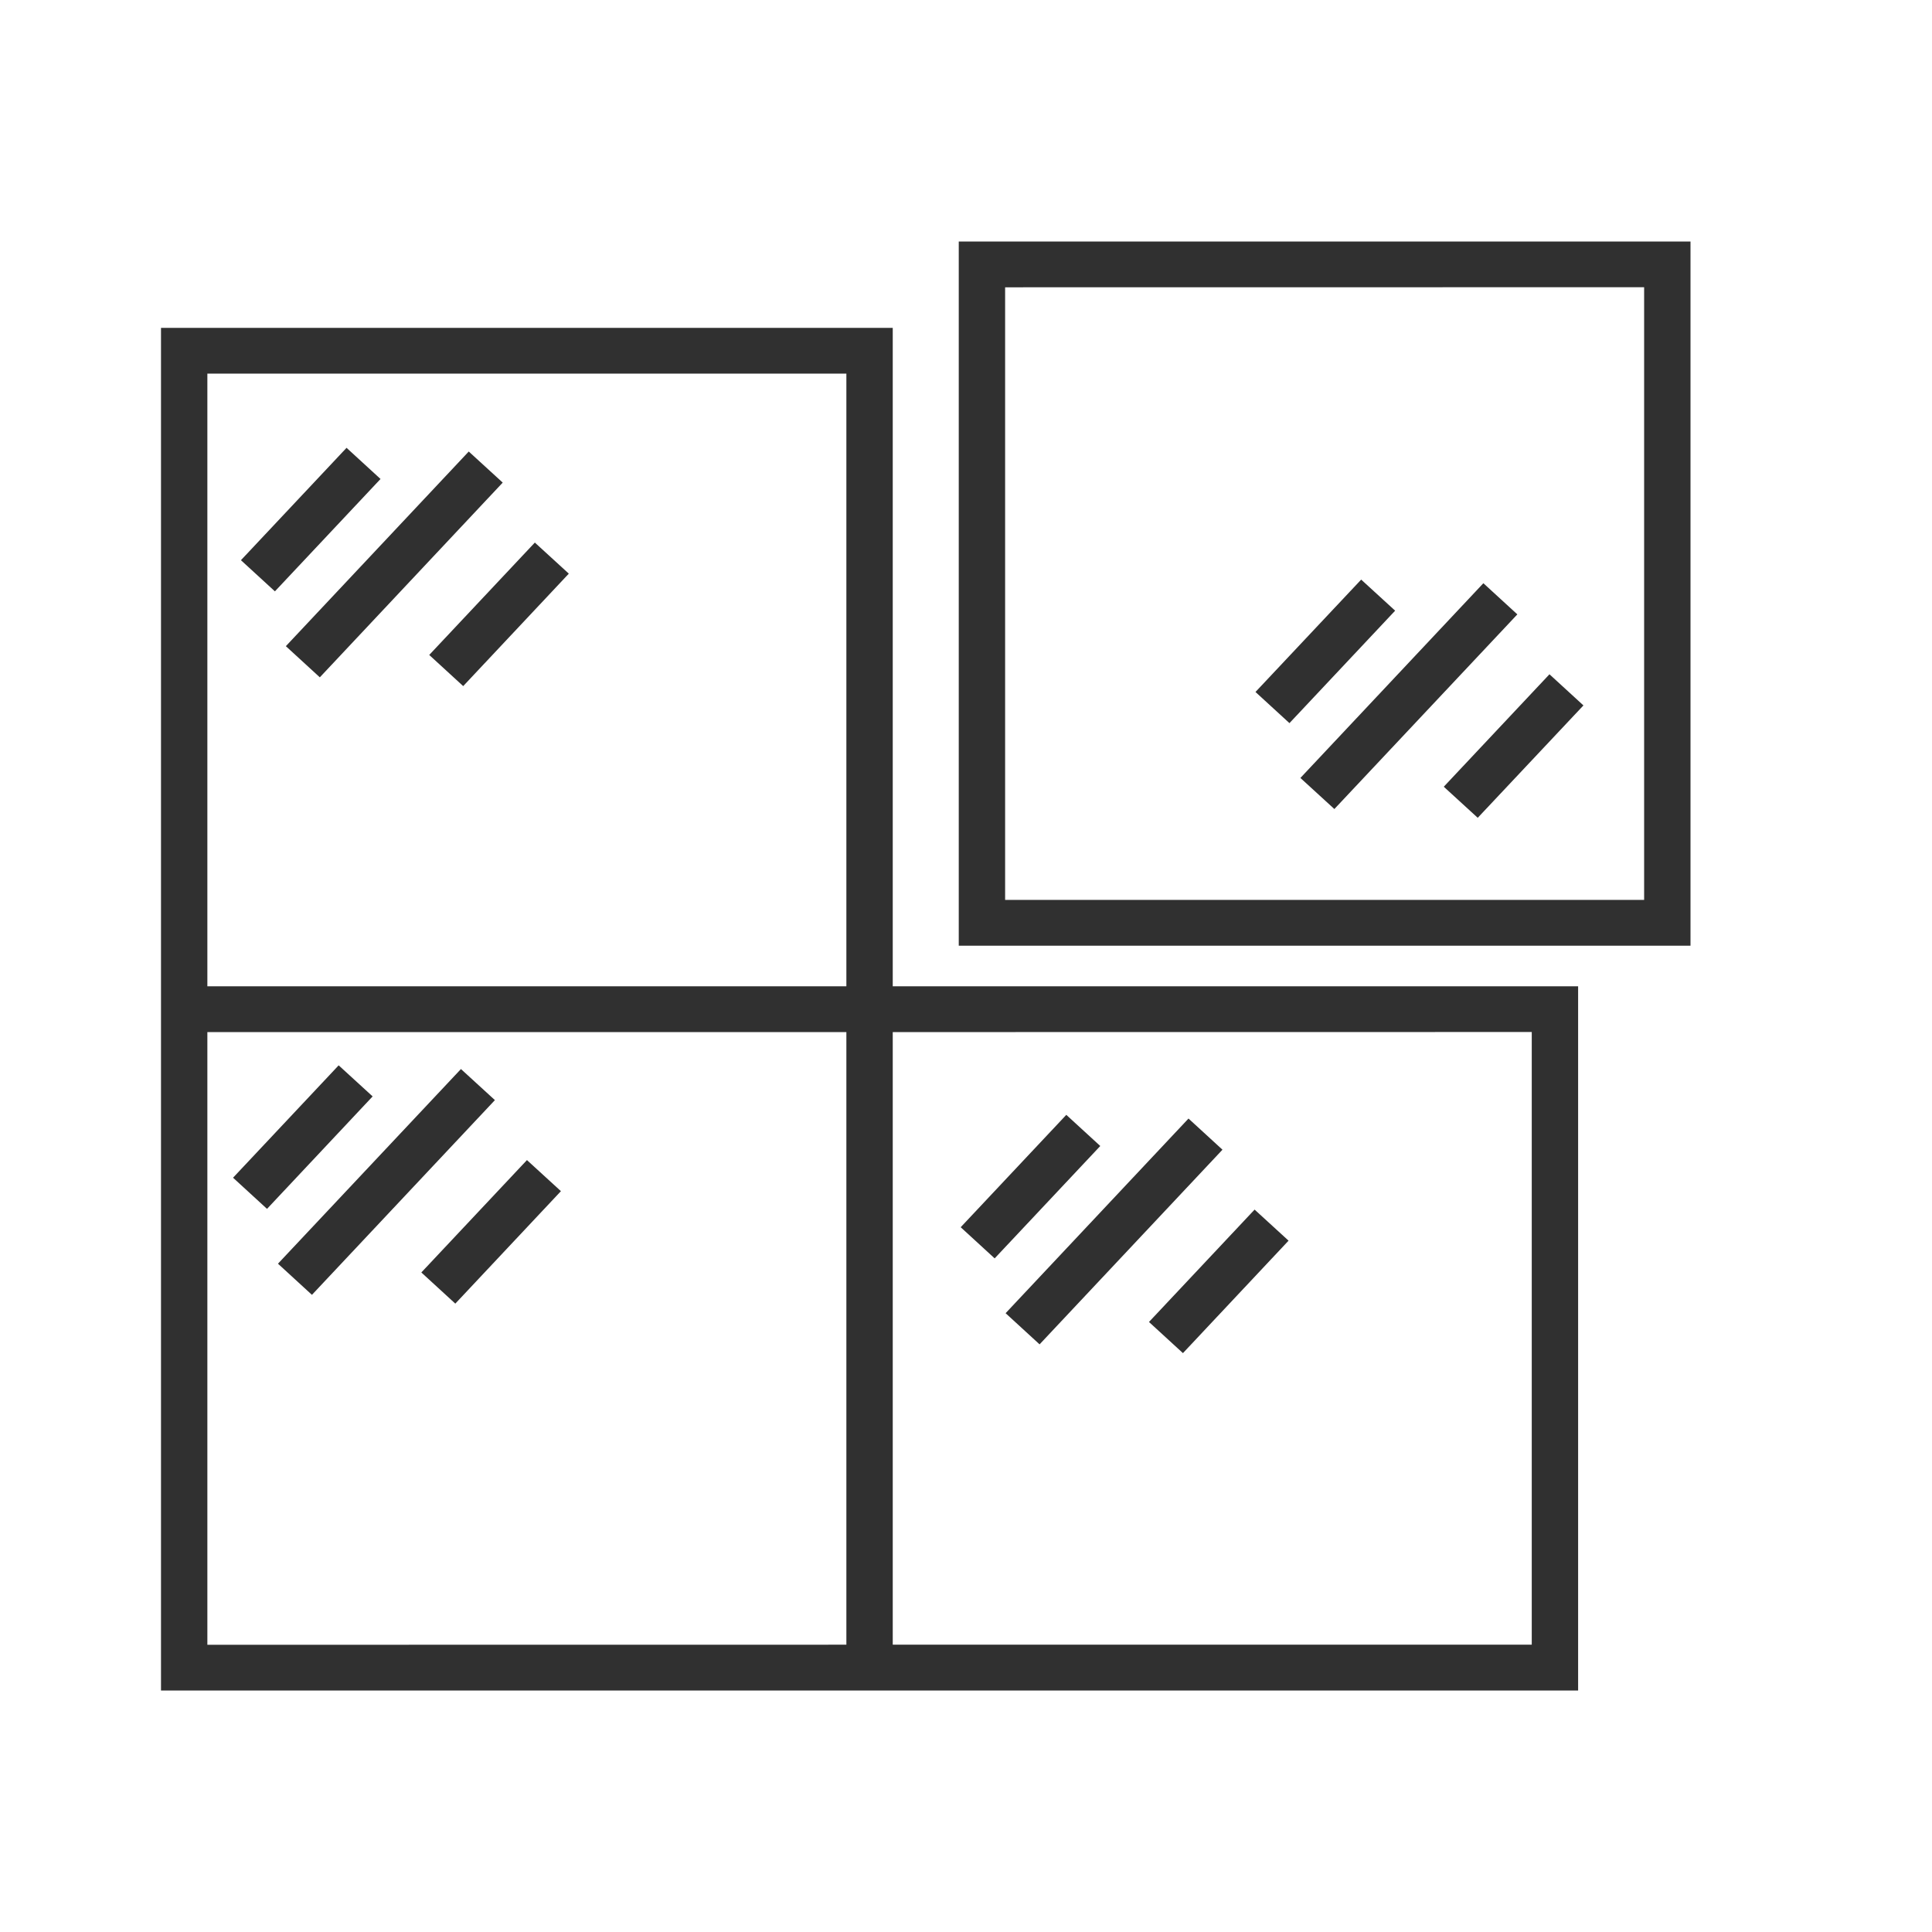
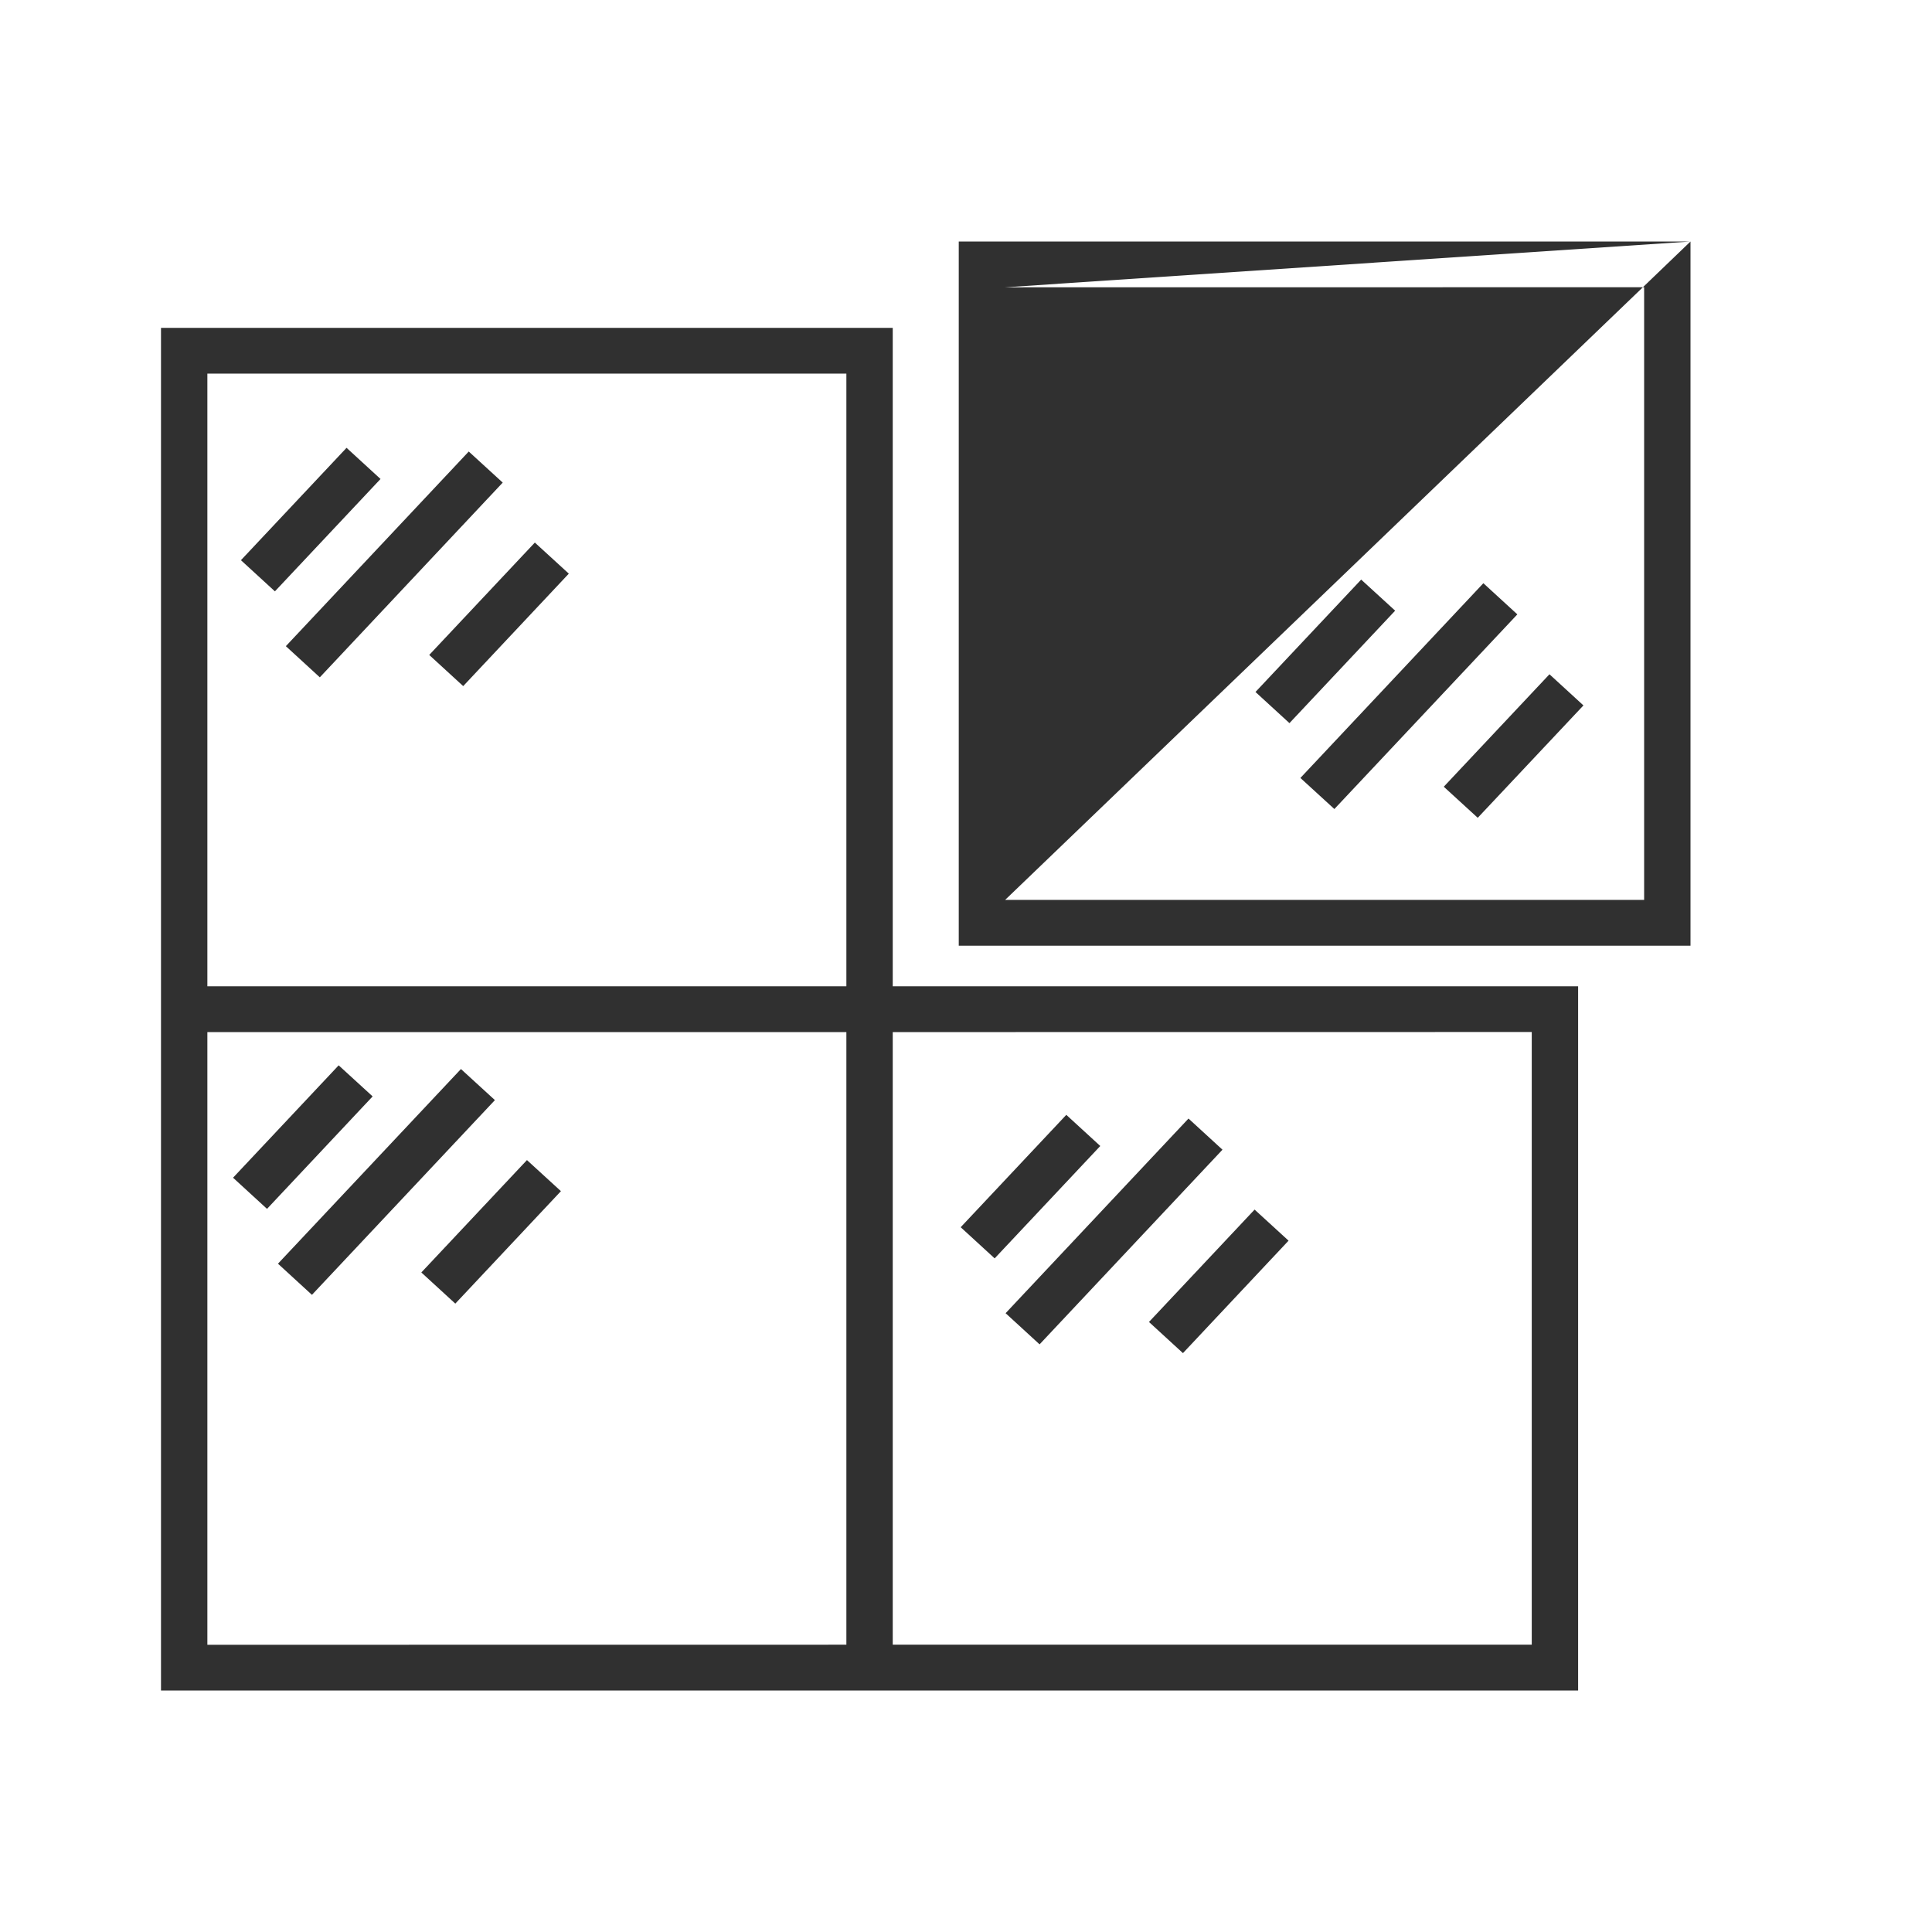
<svg xmlns="http://www.w3.org/2000/svg" width="24" height="24" viewBox="0 0 24 24" fill="none">
-   <path fill-rule="evenodd" clip-rule="evenodd" d="M21 3L21 11.748L11.91 11.748L11.91 3L21 3ZM12.486 3.569L12.486 11.179L20.424 11.179L20.424 3.568L12.486 3.569ZM2 4.073L11.09 4.073L11.09 12.252L19.604 12.252L19.604 21L2 21L2 4.073ZM10.514 12.252L10.514 4.641L2.576 4.641L2.576 12.252L10.514 12.252ZM2.576 12.821L10.514 12.821L10.514 20.431L2.576 20.432L2.576 12.821ZM11.09 20.431L11.09 12.821L19.028 12.82L19.028 20.431L11.09 20.431ZM4.727 5.95L3.415 7.346L2.993 6.959L4.305 5.563L4.727 5.95ZM6.245 5.995L3.973 8.414L3.551 8.027L5.823 5.609L6.245 5.995ZM7.066 7.126L5.754 8.523L5.332 8.136L6.644 6.74L7.066 7.126ZM17.331 7.586L16.018 8.983L15.596 8.596L16.909 7.2L17.331 7.586ZM18.849 7.632L16.576 10.05L16.154 9.664L18.427 7.245L18.849 7.632ZM19.67 8.763L18.357 10.159L17.935 9.773L19.248 8.376L19.67 8.763ZM4.629 13.62L3.317 15.017L2.895 14.63L4.207 13.234L4.629 13.62ZM6.148 13.666L3.875 16.085L3.453 15.698L5.726 13.28L6.148 13.666ZM13.668 14.236L12.356 15.632L11.934 15.245L13.246 13.849L13.668 14.236ZM15.186 14.282L12.914 16.7L12.492 16.313L14.764 13.895L15.186 14.282ZM6.968 14.797L5.656 16.194L5.234 15.807L6.546 14.411L6.968 14.797ZM16.007 15.412L14.695 16.809L14.273 16.422L15.585 15.026L16.007 15.412Z" fill="#303030" />
+   <path fill-rule="evenodd" clip-rule="evenodd" d="M21 3L21 11.748L11.91 11.748L11.91 3L21 3ZL12.486 11.179L20.424 11.179L20.424 3.568L12.486 3.569ZM2 4.073L11.09 4.073L11.09 12.252L19.604 12.252L19.604 21L2 21L2 4.073ZM10.514 12.252L10.514 4.641L2.576 4.641L2.576 12.252L10.514 12.252ZM2.576 12.821L10.514 12.821L10.514 20.431L2.576 20.432L2.576 12.821ZM11.09 20.431L11.09 12.821L19.028 12.82L19.028 20.431L11.09 20.431ZM4.727 5.95L3.415 7.346L2.993 6.959L4.305 5.563L4.727 5.95ZM6.245 5.995L3.973 8.414L3.551 8.027L5.823 5.609L6.245 5.995ZM7.066 7.126L5.754 8.523L5.332 8.136L6.644 6.74L7.066 7.126ZM17.331 7.586L16.018 8.983L15.596 8.596L16.909 7.2L17.331 7.586ZM18.849 7.632L16.576 10.05L16.154 9.664L18.427 7.245L18.849 7.632ZM19.67 8.763L18.357 10.159L17.935 9.773L19.248 8.376L19.67 8.763ZM4.629 13.62L3.317 15.017L2.895 14.63L4.207 13.234L4.629 13.62ZM6.148 13.666L3.875 16.085L3.453 15.698L5.726 13.28L6.148 13.666ZM13.668 14.236L12.356 15.632L11.934 15.245L13.246 13.849L13.668 14.236ZM15.186 14.282L12.914 16.7L12.492 16.313L14.764 13.895L15.186 14.282ZM6.968 14.797L5.656 16.194L5.234 15.807L6.546 14.411L6.968 14.797ZM16.007 15.412L14.695 16.809L14.273 16.422L15.585 15.026L16.007 15.412Z" fill="#303030" />
</svg>